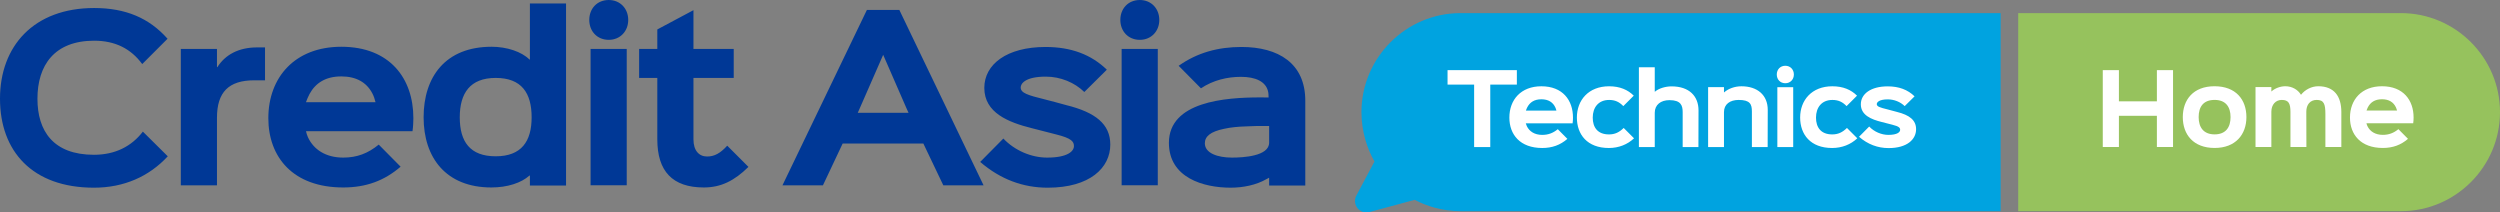
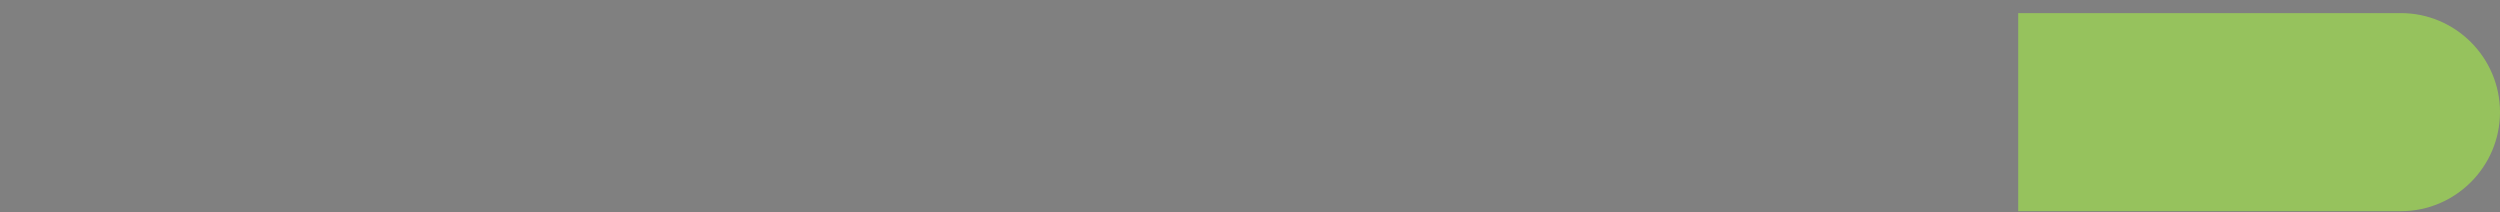
<svg xmlns="http://www.w3.org/2000/svg" xml:space="preserve" width="992.947mm" height="84.385mm" style="shape-rendering:geometricPrecision; text-rendering:geometricPrecision; image-rendering:optimizeQuality; fill-rule:evenodd; clip-rule:evenodd" viewBox="0 0 79409.58 6748.56">
  <rect x="0" y="0" width="79409.58" height="6748.56" fill="#808080" stroke="none" />
  <defs>
    <style type="text/css">  .fil2 {fill:#96C25D;fill-rule:nonzero} .fil3 {fill:white;fill-rule:nonzero} .fil4 {fill:#003896;fill-rule:nonzero} .fil0 {fill:#00A3E0;fill-rule:nonzero} .fil1 {fill:white;fill-rule:nonzero}  </style>
  </defs>
  <g id="Слой_x0020_1">
    <g id="_2056564384304">
-       <path class="fil0" d="M43658.37 5130.28c-120.09,-210.42 -216.35,-438.14 -285.92,-677.46 -83.11,-286.62 -127.59,-586.88 -127.59,-890.69l0 -0.14c0,-865.61 353.94,-1652.11 923.91,-2221.91 569.91,-569.94 1356.4,-923.84 2221.76,-923.84l17157.12 0 0 6291.38 -17157.12 0c-282.72,0 -560.08,-39.4 -826.98,-112.39 -221.3,-60.87 -431.71,-144.3 -628.38,-247.29l-1437.97 388.14c-194.49,52.06 -394.42,-63.6 -446.48,-258.03 -27.15,-101.77 -8.45,-204.7 43.29,-287.39l564.37 -1060.39z" />
-       <path class="fil1" d="M48181.21 2227.55l-2201.59 0 0 458.66 844.17 0 0.22 48.06 0 1936.37 512.61 0 0 -1936.37 0.18 -48.06 844.42 0 0 -458.66zm287.71 1284.94c12.73,-35.57 23.75,-66.59 40.94,-100.37 82.93,-161.94 225.5,-258.55 449.64,-258.55 222.66,0 370.57,95.04 446.76,265.67 14.14,32.07 21.96,59.78 31.19,93.25l-968.54 0zm1494.9 223.09c0,-554.82 -328.85,-995.13 -1004.32,-995.13 -645.44,0 -1016.32,425.08 -1016.32,995.13 0,539.87 340.71,965.24 1043.4,965.24 316.58,0 573.2,-93.57 799.27,-289.5l-304.55 -307.77c-150.85,123.59 -304.68,180.92 -494.72,180.92 -240.8,0 -408.84,-109.28 -489.45,-279.29 -14.07,-29.57 -22.49,-57.71 -32.53,-88.65l1487.33 0c8.85,-60.27 11.89,-132.5 11.89,-180.95zm1610.88 328.75c-141.87,138.82 -280.68,205.2 -467.36,205.2 -365.1,0 -515.95,-229.33 -515.95,-533.94 0,-319.56 178.15,-561.13 521.81,-561.13 186.99,0 322.61,63.6 449.22,196.18l332.05 -331.8c-187.2,-186.99 -440.7,-298.37 -784.4,-298.37 -654.3,0 -1022.38,443.19 -1022.38,992.14 0,539.73 328.85,968.22 1016.59,968.22 313.39,0 591.09,-111.64 799.1,-307.56l-328.68 -328.93zm2376.69 -557.94c0,-452.31 -295.57,-763.13 -856.53,-763.13 -192.98,0 -407.09,63.5 -527.7,168.95l-5.97 0 0 -774.96 -503.81 0 0 2533.4 503.81 0 0 -1088.9c0,-256.37 192.92,-400.98 467.29,-400.98 362.04,0 419.44,168.85 419.44,379.93l0 1109.95 500.47 0 2.98 -1164.26zm2198.99 -15.23c0,-473.4 -331.59,-750.71 -835.4,-750.71 -211.15,0 -419.29,75.22 -548.89,193.09l-6.03 0 0 -165.97 -503.85 0 0 1903.08 503.85 0 0 -1109.95c0,-250.2 189.86,-386.25 467.43,-386.25 361.9,0 419.29,136.05 419.29,365.1l0 1131.11 500.72 0 2.88 -1179.48zm808.63 -720.61l-503.7 0 0 1900.09 503.7 0 0 -1900.09zm21.09 -404.11c0,-156.96 -111.77,-277.57 -271.53,-277.57 -162.75,0 -271.33,120.62 -271.33,277.57 0,156.71 108.58,277.49 271.33,277.49 159.76,0 271.53,-120.78 271.53,-277.49zm1686.31 1697.88c-141.8,138.82 -280.76,205.2 -467.64,205.2 -365.03,0 -515.74,-229.33 -515.74,-533.94 0,-319.56 177.97,-561.13 521.74,-561.13 186.91,0 322.82,63.6 449.4,196.18l331.8 -331.8c-186.99,-186.99 -440.49,-298.37 -784.15,-298.37 -654.42,0 -1022.38,443.19 -1022.38,992.14 0,539.73 328.57,968.22 1016.35,968.22 313.59,0 590.92,-111.64 799.23,-307.56l-328.61 -328.93zm2195.66 39.23c0,-286.55 -208.14,-449.36 -609.13,-548.79 -42.2,-12.24 -265.46,-72.51 -304.72,-81.53 -232.04,-57.21 -334.75,-87.52 -334.75,-165.69 0,-54.48 66.27,-150.99 349.94,-150.99 204.95,0 401.12,81.49 536.75,214.07l313.74 -310.61c-217.3,-211.12 -497.74,-316.75 -853.71,-316.75 -539.7,0 -853.33,241.39 -853.33,570.08 0,346.75 334.79,479.67 660.45,561.13 42.03,8.91 298.58,78.3 340.71,87.39 220.18,54.34 247.47,102.47 247.47,162.75 0,69.39 -84.65,159.87 -374.12,159.87 -217.05,0 -449.12,-96.54 -609.12,-265.33l-322.89 325.7c280.68,241.22 594.28,358.79 941.03,358.79 588.25,0 871.67,-277.29 871.67,-600.07z" />
      <path class="fil2" d="M64106.43 3561.78l0 -3145.5 12157.65 0c865.29,0 1652.07,353.87 2221.83,923.78 569.84,569.9 923.67,1356.43 923.67,2221.72l0 0.25c0,865.36 -353.84,1652 -923.67,2221.76 -569.76,569.97 -1356.54,923.74 -2221.83,923.74l-12157.65 0 0 -3145.75z" />
-       <path class="fil3" d="M76664.96 3734.74c0,-555.06 -328.72,-995.27 -1004.28,-995.27 -645.54,0 -1016.42,425.26 -1016.42,995.27 0,539.73 340.78,965.1 1043.51,965.1 316.61,0 572.92,-93.56 799.26,-289.46l-304.58 -307.8c-150.85,123.74 -304.62,181.05 -494.68,181.05 -240,0 -407.66,-108.36 -488.69,-277.36 -15.01,-31.25 -22.27,-57.67 -31.99,-90.58l1485.74 0c9.16,-60.27 12.14,-132.82 12.14,-180.95zm-1495.85 -223.26c12.6,-33.36 24,-65.47 40.17,-97.38 82.86,-163.59 225.75,-261.54 451.4,-261.54 217.96,0 364.74,90.97 441.96,255.47 16.42,34.69 25.96,67.11 36.98,103.45l-970.5 0zm-798.91 48.3c0,-509.7 -235.12,-820.31 -732.79,-820.31 -220.14,0 -425.23,114.51 -545.91,268.34l-6.04 0c-90.58,-153.84 -274.48,-268.34 -494.68,-268.34 -156.81,0 -328.68,63.22 -437.33,162.75l-6.1 0 0 -135.77 -503.46 0 0 1903.22 503.46 0 0 -1121.91c0,-226.21 138.88,-374.01 328.85,-374.01 220.18,0 277.46,111.53 277.46,383.06l0 1112.86 506.69 0 -2.98 -1125.04c0,-214.11 117.56,-370.89 328.68,-370.89 229.32,0 277.46,126.65 277.46,449.36l0 1046.56 506.69 0 0 -1109.88zm-3015.42 159.87c0,-554.92 -334.79,-980.18 -1013.47,-980.18 -672.42,0 -1007.27,428.24 -1007.27,980.18 0,551.84 334.85,980.19 1010.35,980.19 669.57,0 1010.39,-431.4 1010.39,-980.19zm-503.71 0c0,325.77 -153.83,548.79 -506.68,548.79 -349.84,0 -506.66,-223.01 -506.66,-548.79 0,-328.68 150.72,-545.91 506.66,-545.91 352.85,0 506.68,220.22 506.68,545.91zm-1827.09 -1492.94l-512.85 0 0 943.98 0 48.38 -1206.15 0 -0.14 -48.38 0 -943.98 -512.72 0 0 2442.95 512.72 0 0 -943.9 0.14 -48.31 1206.15 0 0 48.31 0 943.9 512.85 0 0 -2442.95z" />
-       <path class="fil4" d="M4538.18 4180.66c-364.46,474.52 -887.11,735.77 -1554.05,735.77 -1292.56,0 -1794.68,-756.4 -1794.68,-1780.89 0,-1058.91 536.26,-1842.84 1801.59,-1842.84 666.9,0 1168.89,254.38 1526.44,742.57l804.42 -804.45c-584.35,-660.1 -1334.02,-976.29 -2330.86,-976.29 -1925.32,0 -2991.04,1217.02 -2991.04,2881.02 0,1664.04 1024.45,2826.01 2984.13,2826.01 955.76,0 1753.42,-357.66 2344.83,-997.13l-790.78 -783.76zm3880.14 -2674.81l-254.48 0c-584.36,0 -1010.85,233.75 -1258.38,625.72l-13.61 0 0 -577.63 -1148.37 0 0 4332.04 1148.37 0 0 -2145.56c0,-811.33 371.3,-1189.58 1182.64,-1189.58l343.83 0 0 -1044.98zm1300.45 1739.67c35.01,-90.69 66.83,-175.13 113.73,-261.01 191.58,-349.48 511.98,-557.17 1008.15,-557.17 474.87,0 801.13,189.37 983.31,533.17 53.11,100.58 76.09,177.13 103.42,285.01l-2208.61 0zm3411.49 508.68c0,-1265.12 -749.38,-2269.05 -2289.61,-2269.05 -1471.51,0 -2317.25,969.55 -2317.25,2269.05 0,1230.91 777.1,2200.47 2378.99,2200.47 722.02,0 1306.55,-213.15 1822.25,-660.17l-694.41 -701.46c-344.05,282.02 -694.62,412.7 -1127.84,412.7 -556.11,0 -942.01,-255.51 -1123.21,-652.03 -30.31,-65.99 -42.07,-117.35 -59.4,-186.88l3383.11 0c20.39,-137.52 27.37,-302.61 27.37,-412.63zm3756.34 -27.36c0,763.13 -323.14,1237.58 -1141.42,1237.58 -818.46,0 -1141.35,-467.53 -1141.35,-1237.58 0,-770.15 330.08,-1251.51 1141.35,-1251.51 825.09,0 1141.42,481.35 1141.42,1251.51zm1093.29 -3616.76l-1148.23 0 0 1780.76 -13.76 0c-247.64,-247.5 -715.04,-405.69 -1203.27,-405.69 -1464.73,0 -2159.14,955.8 -2159.14,2241.69 0,1285.71 715.04,2227.83 2152.34,2227.83 508.76,0 948.68,-144.42 1210.07,-378.21l13.76 0 0 316.15 1148.23 0 0 -5782.52zm1927.46 1443.86l-1148.23 0 0 4331.8 1148.23 0 0 -4331.8zm47.78 -921.28c0,-357.73 -254.2,-632.66 -618.52,-632.66 -371.45,0 -618.91,274.93 -618.91,632.66 0,357.55 247.46,632.66 618.91,632.66 364.33,0 618.52,-275.11 618.52,-632.66zm3144.55 3994.94c-219.96,240.58 -405.75,343.62 -639.47,343.62 -254.52,0 -433.08,-185.51 -433.08,-543.03l0 -1849.76 -0.35 -103.1 1279.19 0 0 -921.39 -1279.19 0 0.35 -103.03 0 -1127.77 -1148.26 612.03 0 515.74 -0.25 103.03 -577.55 0 0 921.39 577.55 0 0.25 103.1 0 1849.76c0,1010.77 481.11,1526.47 1478.1,1526.47 543.31,0 969.55,-213.15 1416.56,-653.36l-673.85 -673.71z" />
-       <path class="fil4" d="M27245.72 3582.34l49.5 -110.02 749.48 -1711.99 8.14 -19.15 5.47 12.28 749.46 1718.87 51.04 110.02 -1613.09 0zm1321.39 -3266.18l-1031.3 0 -2681.68 5569.79 1285.75 0 577.72 -1224.04 48.52 -103.07 2563.56 0 48.77 103.07 584.67 1224.04 1278.79 0 -2674.81 -5569.79zm6700.02 4276.85c0,-653.11 -474.38,-1024.25 -1388.82,-1251.33 -96.47,-27.5 -605.22,-164.84 -694.72,-185.55 -529.42,-130.71 -763.09,-199.47 -763.09,-378.25 0,-123.87 151.23,-343.77 797.51,-343.77 467.57,0 914.51,185.79 1224.04,488.2l715.04 -708.41c-495,-481.18 -1134.4,-721.98 -1945.99,-721.98 -1230.77,0 -1945.73,550.22 -1945.73,1299.71 0,790.71 763.2,1093.29 1505.74,1278.94 96.16,20.7 680.69,178.61 776.95,199.55 501.91,123.52 564.05,233.78 564.05,371.13 0,158.29 -192.74,364.5 -852.77,364.5 -495,0 -1024.49,-220.04 -1389.06,-605.23l-735.77 742.72c639.61,549.98 1354.68,818.46 2145.28,818.46 1340.93,0 1987.35,-632.91 1987.35,-1368.68zm1508.51 -3039.09l-1148.22 0 0 4331.79 1148.22 0 0 -4331.79zm48.17 -921.25c0,-357.69 -254.44,-632.66 -618.7,-632.66 -371.27,0 -618.92,274.97 -618.92,632.66 0,357.52 247.65,632.66 618.92,632.66 364.26,0 618.7,-275.14 618.7,-632.66zm3488.91 3485.97l0 412.63c0,433.12 -832.03,474.48 -1182.67,474.48 -446.87,0 -859.5,-137.67 -859.5,-453.82 0,-220.07 178.85,-371.31 612,-460.66 213.27,-48.06 453.68,-68.69 680.52,-75.74 234.1,-13.9 412.81,-13.9 598.53,-13.9 15.47,0 86.76,0.28 150.99,1.48l0.14 115.52zm1148.26 -921.38c0,-1189.52 -859.43,-1705.33 -2028.46,-1705.33 -735.77,0 -1402.43,178.85 -1994.05,598.35l708.16 715.14c392.08,-261.26 839.02,-364.36 1272.07,-364.36 464.06,0 778.04,150.25 856.13,446.03 18.67,71.29 18.31,136.47 21.02,208.98 -106.12,-1.68 -249.12,-1.93 -271.85,-1.93 -1100.41,0 -2895.05,130.68 -2895.05,1444 0,1114.02 1107.04,1423.55 1960.06,1423.55 403.79,0 813.83,-87.15 1128.3,-266.38 24.49,-14.07 75.6,-38.94 95.42,-50.14l0 247.57 1148.26 0 0 -2695.5z" />
    </g>
  </g>
</svg>